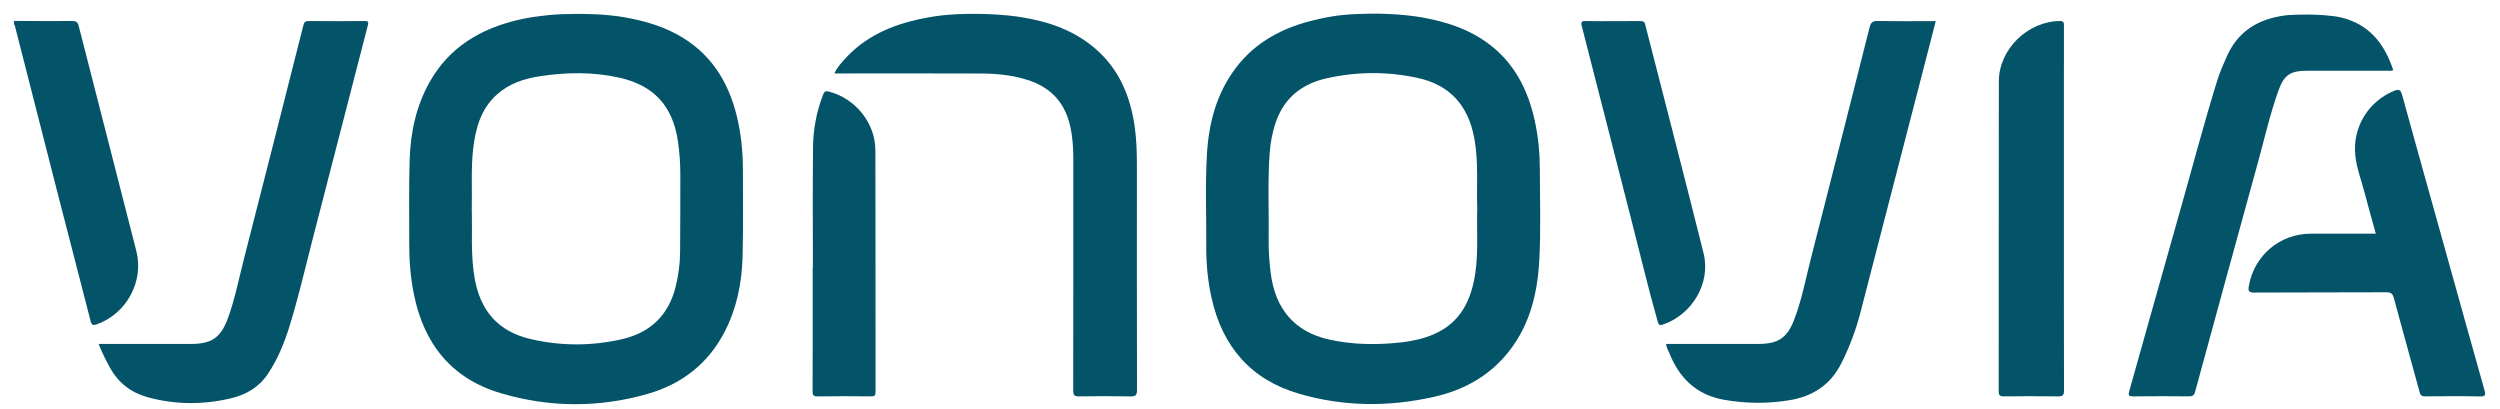
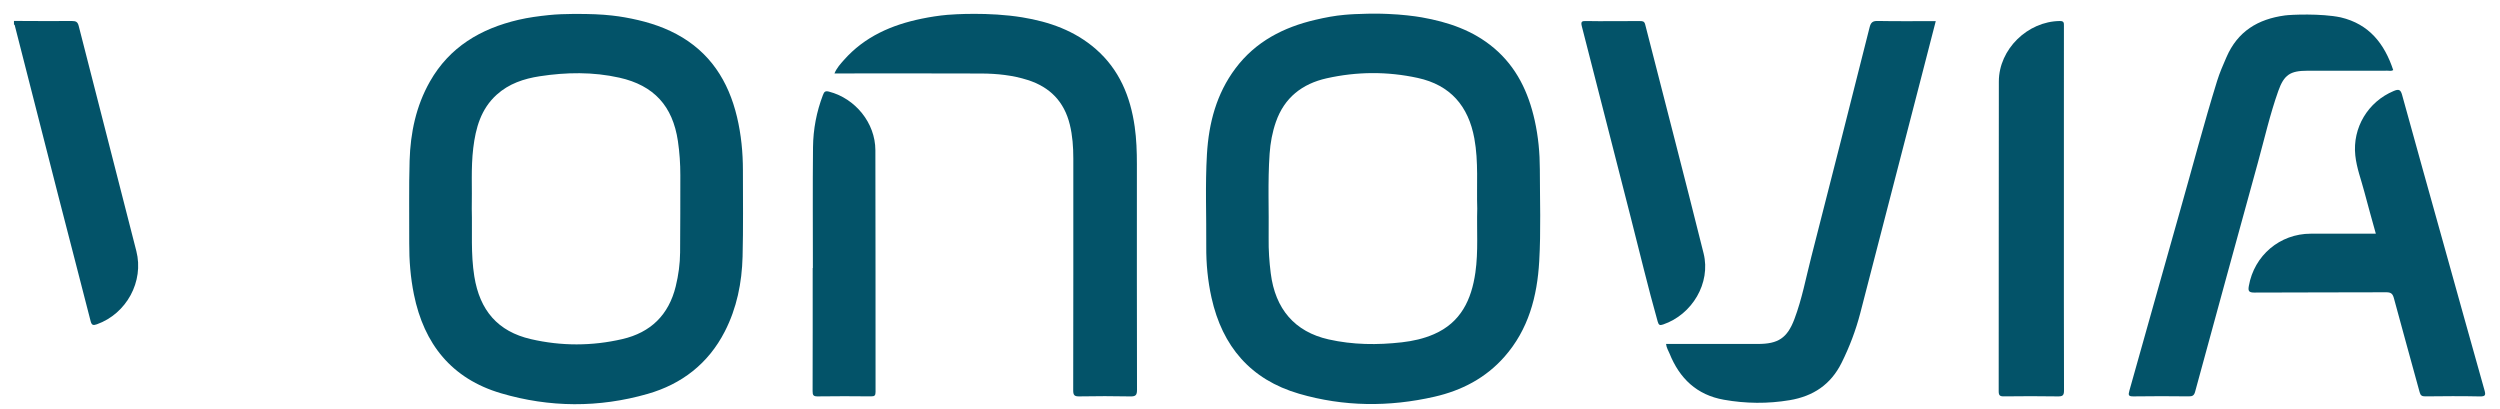
<svg xmlns="http://www.w3.org/2000/svg" version="1.2" x="0px" y="0px" width="2150" height="352" viewBox="0 0 2150 352" xml:space="preserve" fill="#035369">
  <path fill-rule="evenodd" d="M879.18,14.914c23.329,3.818,45.111,11.484,63.24,27.299             c20.207,17.629,29.719,40.758,33.418,66.701c1.528,10.724,1.89,21.532,1.887,32.36c-0.021,64.637-0.061,129.274,0.096,193.911             c0.011,4.547-1.09,5.826-5.698,5.728c-14.653-0.315-29.32-0.277-43.976-0.016c-4.155,0.074-5.201-1.07-5.192-5.205             c0.134-66.469,0.094-132.938,0.096-199.408c0-9.839-0.67-19.582-3.027-29.201c-4.815-19.651-17.006-32.171-36.14-38.269             c-12.986-4.138-26.386-5.521-39.877-5.585c-40.147-0.189-80.295-0.068-120.444-0.068c-1.81,0-3.619,0-5.94,0             c1.986-4.744,5.116-8.135,8.118-11.529c17.882-20.209,41.191-30.293,67.007-35.579c7.169-1.468,14.65-2.645,21.953-3.287             C819.384,12.354,850.336,10.192,879.18,14.914z" />
  <path fill-rule="evenodd" d="M2012.982,14.925c24.48,5.778,37.659,22.627,45.192,45.351             c-1.666,1.033-3.335,0.522-4.896,0.525c-22.987,0.041-45.975,0.02-68.961,0.031c-14.62,0.008-20.026,3.425-24.965,17.325             c-7.18,20.203-11.912,41.138-17.601,61.783c-18.087,65.636-36.065,131.303-53.969,196.99c-0.878,3.221-2.298,3.978-5.455,3.944             c-15.822-0.175-31.65-0.231-47.471,0.019c-4.378,0.069-4.701-1.006-3.585-4.944c14.675-51.754,29.025-103.601,43.765-155.338             c10.553-37.046,20.29-74.325,31.71-111.123c2.166-6.978,5.104-13.659,8.018-20.361c9.636-22.176,26.98-32.708,50.332-35.859             C1970.124,12.59,1996.048,11.4,2012.982,14.925z" />
  <path fill-rule="evenodd" d="M12,17.999c16.655,0.055,33.312,0.216,49.966,0.075             c3.391-0.028,4.848,0.801,5.726,4.247c16.449,64.547,33.116,129.04,49.562,193.589c6.679,26.215-8.486,53.903-33.958,62.991             c-3.173,1.133-4.472,0.784-5.377-2.767c-9.194-36.06-18.626-72.06-27.877-108.105C37.648,119.742,25.355,71.43,13.028,23.126             c-0.201-0.789-0.158-1.672-1.028-2.128C12,19.999,12,18.999,12,17.999z" />
-   <path fill-rule="evenodd" d="M84.793,295.797c26.914,0,53.064,0,79.214,0c17.877-0.001,25.794-5.253,31.963-22.038             c6.089-16.565,9.413-33.924,13.791-50.97c17.194-66.946,34.161-133.95,51.128-200.956c0.682-2.694,1.617-3.778,4.592-3.748             c15.993,0.161,31.99,0.176,47.983,0c3.571-0.039,3.569,1.025,2.801,3.995c-15.963,61.609-31.749,123.264-47.725,184.871             c-6.418,24.75-12.088,49.708-19.72,74.126c-4.466,14.289-10.1,28.091-18.552,40.635c-7.718,11.456-18.787,17.808-31.737,20.856             c-23.714,5.581-47.536,5.563-71.129-0.836c-14.244-3.864-25.338-12.068-32.639-25.197C91.136,310.014,87.847,303.374,84.793,295.797             z" />
  <path fill-rule="evenodd" d="M1432.813,295.797c1.964,0,3.743,0,5.522,0c24.49,0,48.981,0.001,73.473-0.001             c17.423-0.001,25.209-5.041,31.39-21.405c6.531-17.288,9.908-35.493,14.486-53.337c16.887-65.813,33.556-131.683,50.176-197.564             c1.013-4.014,2.501-5.539,6.907-5.454c16.479,0.315,32.968,0.126,49.988,0.126c-4.021,15.6-7.942,30.842-11.882,46.08             c-17.665,68.349-35.283,136.71-53.042,205.035c-3.848,14.804-9.251,29.043-16.09,42.787c-9.291,18.669-24.404,28.711-44.622,32.088             c-18.916,3.16-37.745,2.966-56.598-0.381c-23.323-4.139-38.07-18.32-46.7-39.698             C1434.785,301.506,1433.166,299.135,1432.813,295.797z" />
  <path fill-rule="evenodd" d="M2043.215,200.976c-3.368-12.234-6.738-24.026-9.843-35.887             c-2.729-10.43-6.664-20.566-7.812-31.389c-2.536-23.91,10.928-46.251,33.137-55.49c4.171-1.735,5.831-1.213,7.104,3.415             c11.802,42.919,23.846,85.771,35.812,128.645c11.652,41.75,23.246,83.515,35.018,125.23c1.187,4.203,0.925,5.533-4.014,5.423             c-15.652-0.349-31.32-0.223-46.979-0.045c-2.916,0.033-4.024-0.92-4.751-3.586c-7.341-26.92-14.866-53.79-22.111-80.736             c-1.031-3.835-2.402-5.222-6.628-5.199c-37.818,0.207-75.641,0.009-113.459,0.256c-4.977,0.032-5.403-1.653-4.694-5.692             c4.607-26.239,26.69-44.935,53.259-44.944C2005.73,200.971,2024.209,200.976,2043.215,200.976z" />
  <path fill-rule="evenodd" d="M1774.945,179.821c0,51.988-0.053,103.977,0.1,155.966             c0.013,4.224-1.159,5.181-5.249,5.112c-15.492-0.26-30.993-0.212-46.487-0.022c-3.502,0.043-4.439-0.911-4.436-4.427             c0.098-88.814-0.017-177.628,0.132-266.442c0.047-27.66,24.743-51.657,52.488-51.932c3.682-0.036,3.481,1.774,3.478,4.279             c-0.041,24.828-0.025,49.656-0.025,74.484C1774.945,124.499,1774.945,152.159,1774.945,179.821z" />
  <path fill-rule="evenodd" d="M699.078,230.452c0-34.642-0.248-69.285,0.113-103.923             c0.161-15.354,3.019-30.396,8.55-44.856c1.073-2.805,1.952-3.717,5.247-2.861c22.55,5.857,39.766,26.862,39.84,50.348             c0.218,69.286,0.057,138.573,0.149,207.86c0.004,3.11-0.837,3.881-3.902,3.849c-15.321-0.164-30.647-0.204-45.968,0.019             c-3.674,0.053-4.276-1.184-4.265-4.507c0.116-35.31,0.072-70.62,0.072-105.929C698.968,230.452,699.023,230.452,699.078,230.452z" />
  <path fill-rule="evenodd" d="M1387.095,18.163c7.827,0,15.654,0.054,23.48-0.034             c2.225-0.024,3.604,0.269,4.272,2.885c16.742,65.641,33.879,131.184,50.252,196.917c6.35,25.494-9.887,52.635-34.791,61.11             c-2.921,0.995-3.836,0.551-4.701-2.507c-8.407-29.733-15.525-59.799-23.214-89.716c-14.057-54.698-27.904-109.45-42.009-164.136             c-1.059-4.105-0.044-4.721,3.732-4.595C1371.769,18.342,1379.435,18.163,1387.095,18.163z" />
  <path fill-rule="evenodd" d="M1222.641,14.917c22.764,4.022,44.137,11.206,62.129,26.372             c19.436,16.382,29.668,37.973,35.075,62.272c3.087,13.874,4.402,27.971,4.422,42.125c0.035,26.317,0.973,52.664-0.53,78.949             c-1.732,30.33-9.26,58.799-29.993,82.275c-16.111,18.243-36.738,28.93-60.118,34.274c-39.001,8.913-78.071,8.622-116.52-2.6             c-41.505-12.115-65.893-40.654-75.193-82.513c-3.224-14.516-4.639-29.242-4.529-44.094c0.198-26.486-0.975-52.999,0.591-79.45             c1.576-26.647,8.175-51.888,24.509-73.689c17.314-23.106,41.309-35.415,68.82-41.818c8.436-1.964,16.651-3.568,25.286-4.294             c0.793-0.066,6.602-0.616,13.265-0.726c8.372-0.363,16.095-0.363,23.997,0C1205.082,12.424,1216.392,13.814,1222.641,14.917z              M1267.942,119.083c-5.106-27.872-20.604-45.962-48.743-52.071c-26.07-5.661-52.266-5.49-78.245,0.315             c-20.993,4.689-36.382,16.583-43.675,37.518c-3.081,8.844-4.761,17.996-5.41,27.322c-1.689,24.292-0.497,48.62-0.831,72.929             c-0.138,10.001,0.551,19.951,1.795,29.876c3.872,30.904,20.753,50.386,49.771,56.921c20.834,4.692,41.903,4.881,63.042,2.488             c9.461-1.071,18.69-3.139,27.462-6.944c23.258-10.087,32.391-29.709,35.736-53.171c2.575-18.065,1.044-36.254,1.584-54.832             C1269.767,159.607,1271.638,139.256,1267.942,119.083z" />
  <path fill-rule="evenodd" d="M511.865,12.263c10.535,0.452,19,1.511,25.438,2.658             c15.468,2.757,30.452,6.922,44.37,14.356c28.822,15.397,44.778,40.286,52.157,71.348c3.591,15.119,5.087,30.512,5.08,46.04             c-0.012,24.659,0.354,49.329-0.285,73.971c-0.583,22.467-4.946,44.292-15.337,64.514c-14.198,27.629-36.978,45.198-66.369,53.62             c-41.923,12.013-84.256,11.767-126.053-0.554c-42.444-12.51-66.23-42.314-74.893-84.999c-2.957-14.568-4.116-29.304-4.035-44.165             c0.128-23.659-0.383-47.335,0.326-70.975c0.715-23.825,5.514-46.878,17.455-67.921c16.913-29.805,43.73-45.524,76.153-53.107             c8.587-2.008,17.313-3.141,26.098-4.069C485.166,11.587,502.856,11.924,511.865,12.263z M407.901,237.664             c4.713,29.338,20.243,47.405,48.617,53.977c26.118,6.048,52.549,6.041,78.709-0.028c24.391-5.659,39.894-20.798,45.901-45.359             c2.344-9.585,3.678-19.3,3.76-29.136c0.183-22.158,0.169-44.318,0.194-66.476c0.012-9.831-0.647-19.604-2.091-29.351             c-4.453-30.051-20.57-47.842-50.342-54.504c-22.686-5.076-45.588-4.718-68.461-1.216c-13.675,2.094-26.54,6.372-37.042,15.872             c-13.568,12.272-18.083,28.625-20.162,45.954c-2.069,17.261-0.854,34.612-1.269,52.25             C406.258,198.772,404.786,218.271,407.901,237.664z" />
</svg>